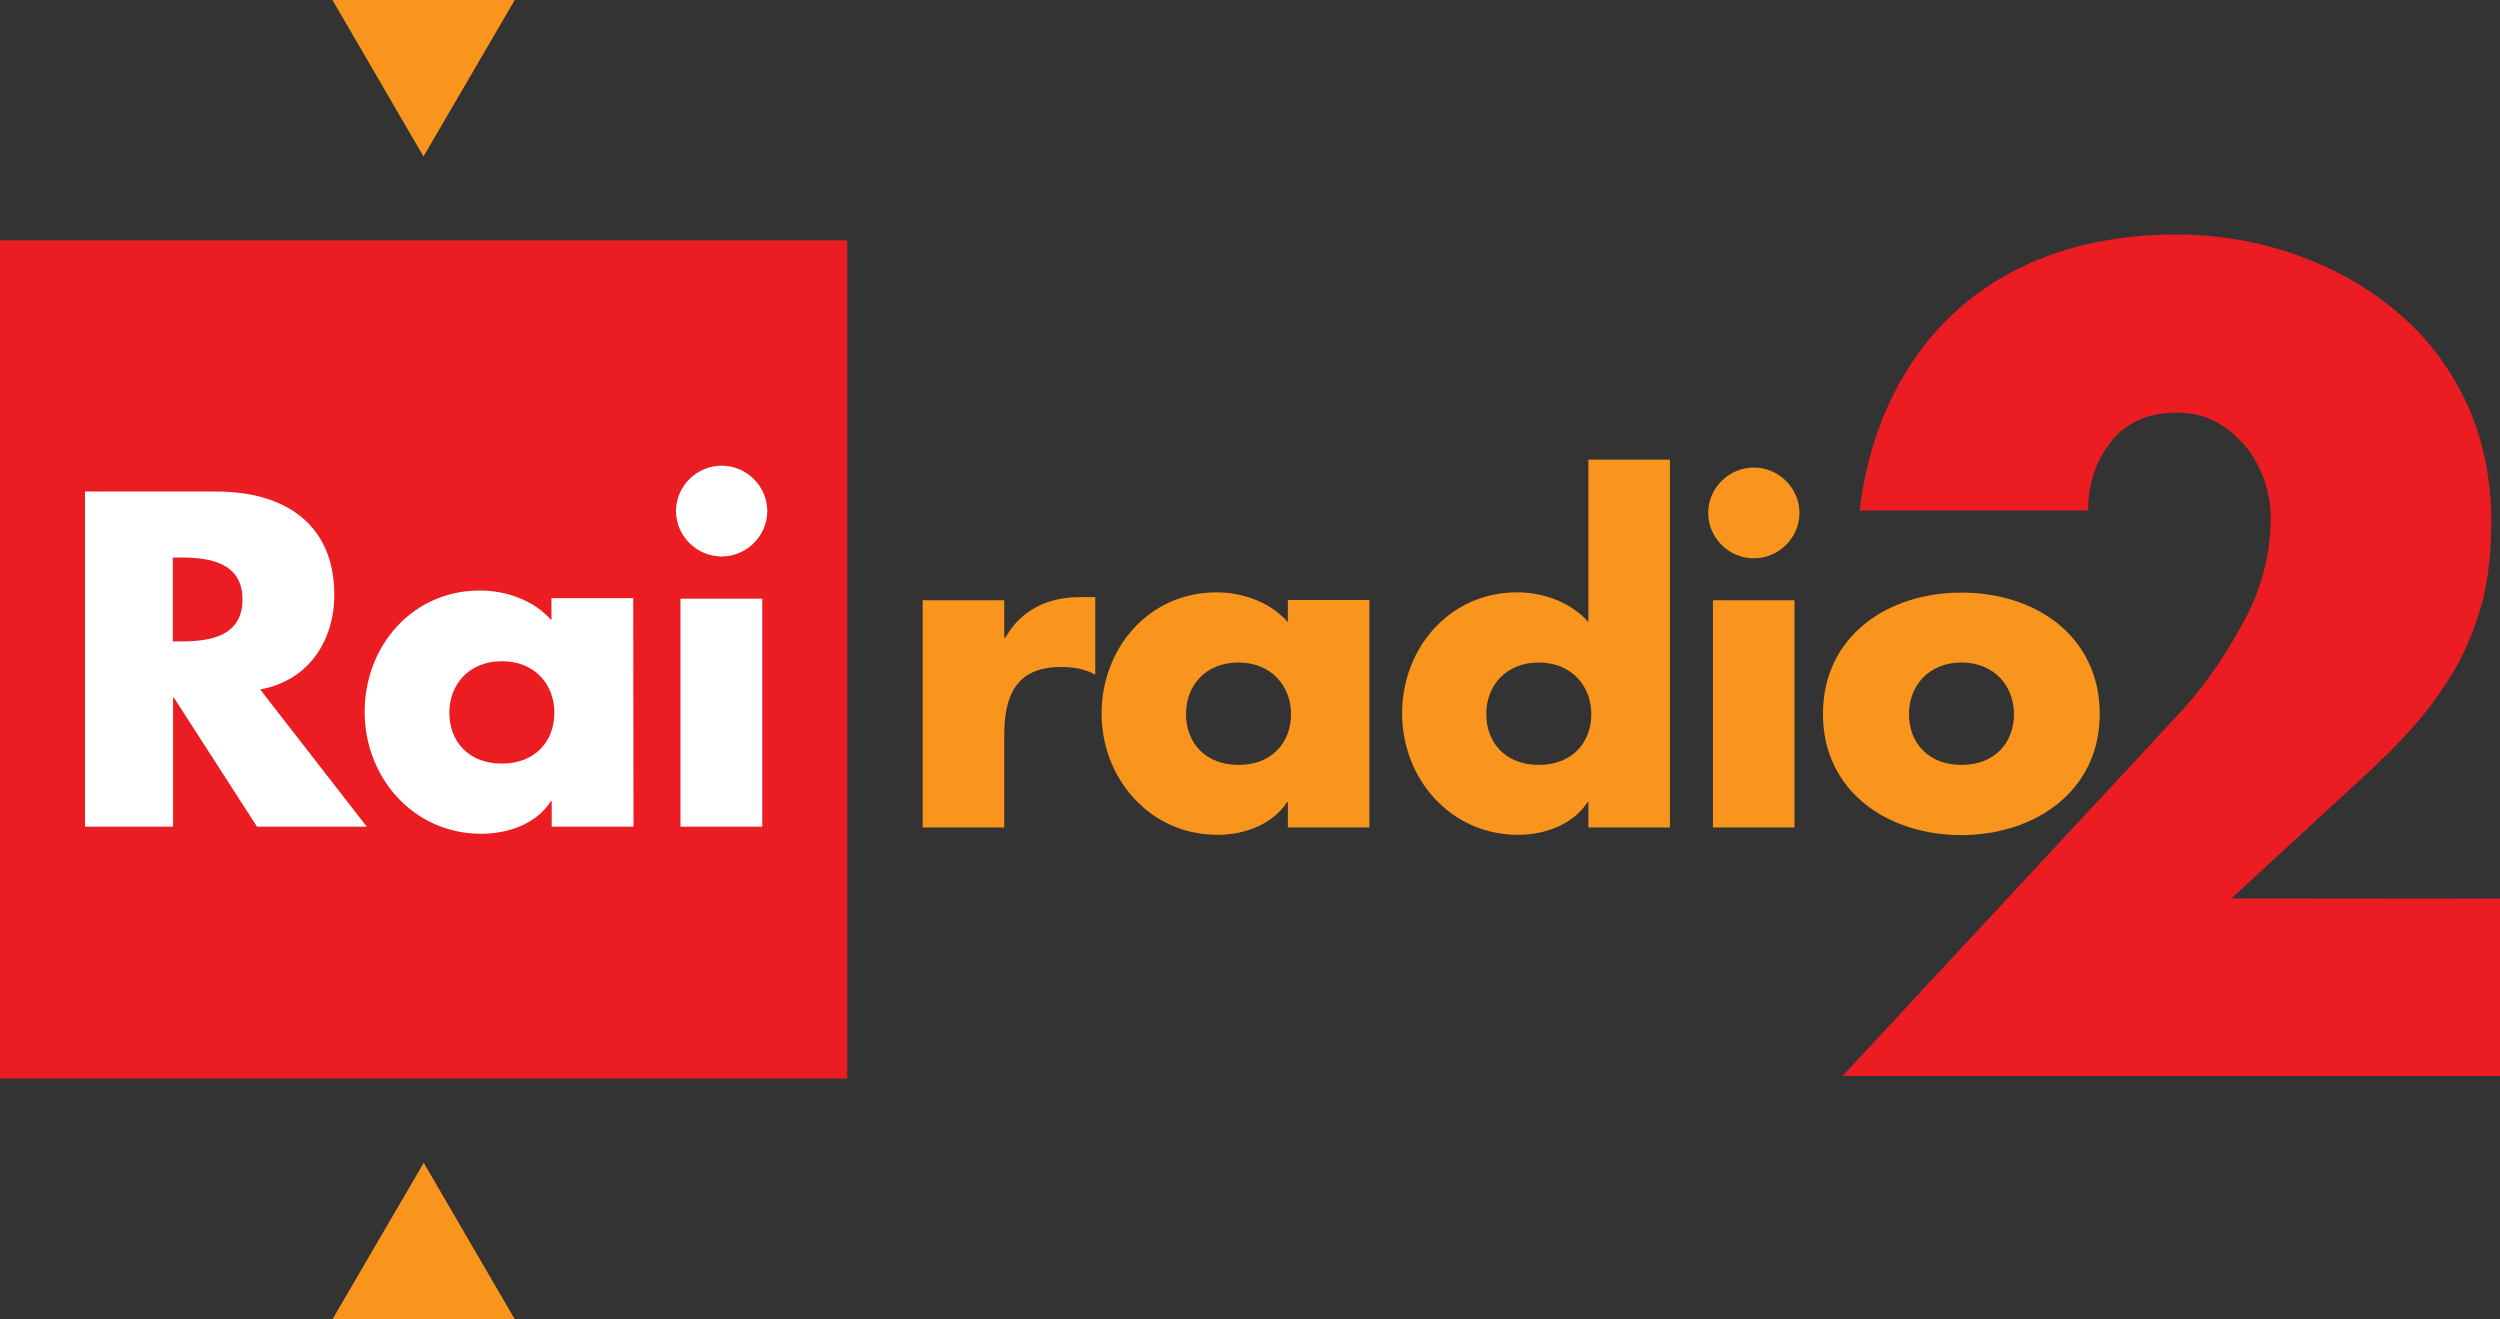
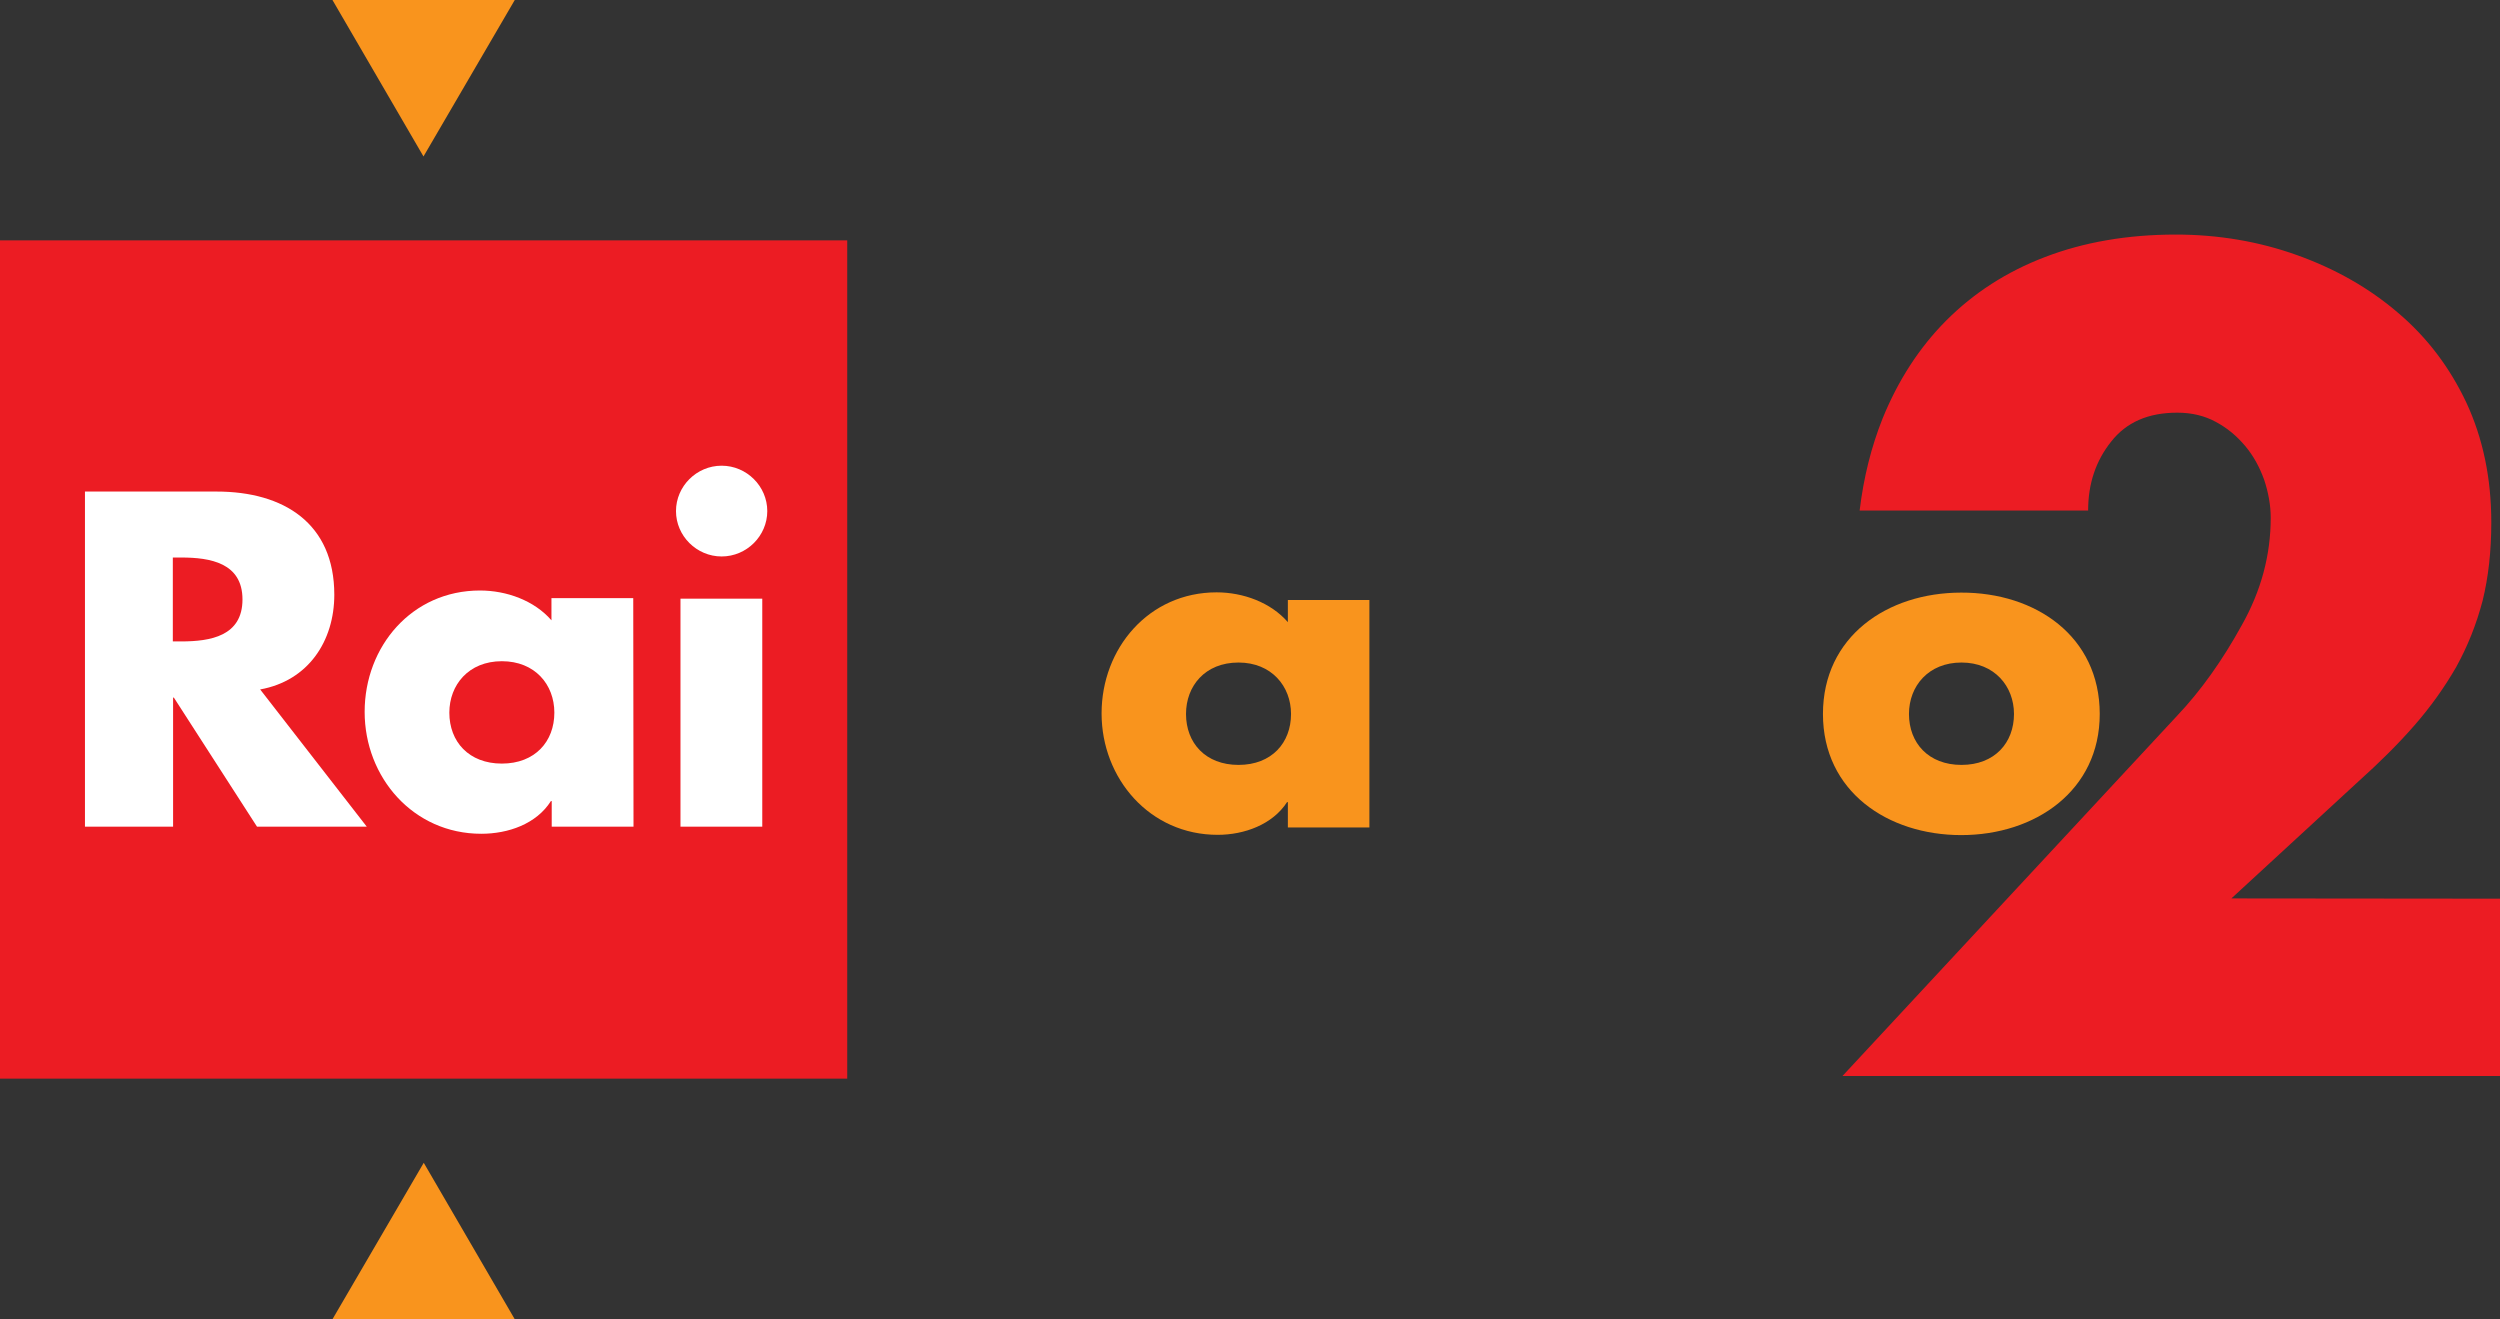
<svg xmlns="http://www.w3.org/2000/svg" version="1.1" id="svg3020" x="0px" y="0px" viewBox="0 0 947.5 500" enable-background="new 0 0 947.5 500" xml:space="preserve">
  <rect x="0" y="0" width="947.5" height="500" fill="#333333" stroke="none" />
  <g>
    <path fill="#EC1C23" d="M845.7,340.5l48.1-44.3c7.9-7.1,15-14.1,21.2-21.2s11.4-14.4,15.9-22.2c4.3-7.8,7.6-16,10-25.1   c2.2-8.9,3.3-18.8,3.3-29.7c0-16.9-3.2-31.9-9.4-45.3c-6.3-13.4-14.9-24.8-26-34.2c-11-9.4-23.7-16.6-38.2-21.8s-29.9-7.8-46-7.8   c-18.3,0-34.9,2.9-49.5,8.5c-14.7,5.6-27.1,13.7-37.4,24c-10.2,10.2-18.3,22.7-24.2,37.2c-4.3,10.8-7.2,22.4-8.7,34.9h86.6   c0-10.2,2.9-18.8,8.7-26.1c5.8-7.4,14.1-11,25.1-11c5.5,0,10.4,1.2,14.6,3.5c4.3,2.3,7.9,5.3,11.1,9.1c3.2,3.8,5.5,8.1,7.2,12.8   c1.6,4.8,2.5,9.7,2.5,14.4c0,14.1-3.6,27.7-11,40.8c-7.2,13.1-15.4,24.7-24.5,34.3L698.3,407.8h249.2v-67.2L845.7,340.5   L845.7,340.5z" />
    <rect y="91.1" fill="#EC1C23" width="321.1" height="317.7" />
    <path fill="#FFFFFF" d="M139,313.3H97.4l-31.5-48.9h-0.3v48.9H32.2v-127h49.9c25.4,0,44.6,12,44.6,39.1c0,17.5-9.8,32.6-28.1,35.9   L139,313.3z M65.5,243.1h3.2c11,0,23.2-2,23.2-15.9s-12.3-15.9-23.2-15.9h-3.2C65.5,211.4,65.5,243.1,65.5,243.1z" />
    <path fill="#FFFFFF" d="M240.1,313.3h-31v-9.7h-0.3c-5.5,8.7-16.2,12.4-26.4,12.4c-25.8,0-44.2-21.4-44.2-46.2s17.9-46,43.7-46   c10.1,0,20.6,3.8,27.1,11.3v-8.4h31L240.1,313.3L240.1,313.3z M170.3,270.1c0,11,7.4,19.3,19.9,19.3c12.6,0,19.9-8.4,19.9-19.3   c0-10.7-7.4-19.5-19.9-19.5C177.6,250.6,170.3,259.6,170.3,270.1" />
    <path fill="#FFFFFF" d="M290.8,193.7c0,9.4-7.8,17.2-17.3,17.2s-17.3-7.8-17.3-17.2s7.8-17.2,17.3-17.2S290.8,184.3,290.8,193.7    M288.9,313.3h-31v-86.4h31V313.3z" />
    <polygon fill="#F9941D" points="195.1,0 160.5,59.3 126,0  " />
    <polygon fill="#F9941D" points="126,500 160.6,440.7 195.1,500  " />
-     <path fill="#F9941D" d="M380.8,241.6h0.3c5.9-10.5,16.2-15.3,28.1-15.3h5.9v29.4c-4.2-2.3-8.4-2.9-13.1-2.9   c-17.2,0-21.4,11.3-21.4,26v34.8h-30.9v-86.1h30.9v14.1L380.8,241.6L380.8,241.6z" />
    <path fill="#F9941D" d="M519,313.6h-30.9V304h-0.3c-5.5,8.5-16.2,12.4-26.3,12.4c-25.8,0-44-21.4-44-46c0-24.7,17.9-45.9,43.6-45.9   c10,0,20.5,3.8,27,11.3v-8.4H519V313.6z M449.5,270.6c0,11,7.4,19.3,19.9,19.3c12.6,0,19.9-8.4,19.9-19.3   c0-10.5-7.4-19.5-19.9-19.5C456.7,251.1,449.5,260,449.5,270.6" />
-     <path fill="#F9941D" d="M602,304h-0.3c-5.5,8.5-16.2,12.4-26.3,12.4c-25.8,0-44-21.4-44-46c0-24.7,17.9-45.9,43.6-45.9   c10,0,20.5,3.8,27,11.3v-61.6h30.9v139.4H602V304z M563.3,270.6c0,11,7.4,19.3,19.9,19.3c12.6,0,19.9-8.4,19.9-19.3   c0-10.5-7.4-19.5-19.9-19.5C570.6,251.1,563.3,260,563.3,270.6" />
-     <path fill="#F9941D" d="M682,194.4c0,9.4-7.8,17.2-17.3,17.2s-17.3-7.8-17.3-17.2s7.8-17.2,17.3-17.2S682,185,682,194.4    M680.1,313.6h-30.9v-86.1h30.9V313.6z" />
    <path fill="#F9941D" d="M795.8,270.6c0,29.1-24.4,45.9-52.5,45.9c-27.8,0-52.4-16.5-52.4-45.9s24.4-46,52.4-46   C771.4,224.5,795.8,241.1,795.8,270.6 M723.5,270.6c0,11,7.4,19.3,19.9,19.3c12.6,0,19.9-8.4,19.9-19.3c0-10.5-7.4-19.5-19.9-19.5   S723.5,260,723.5,270.6" />
  </g>
</svg>